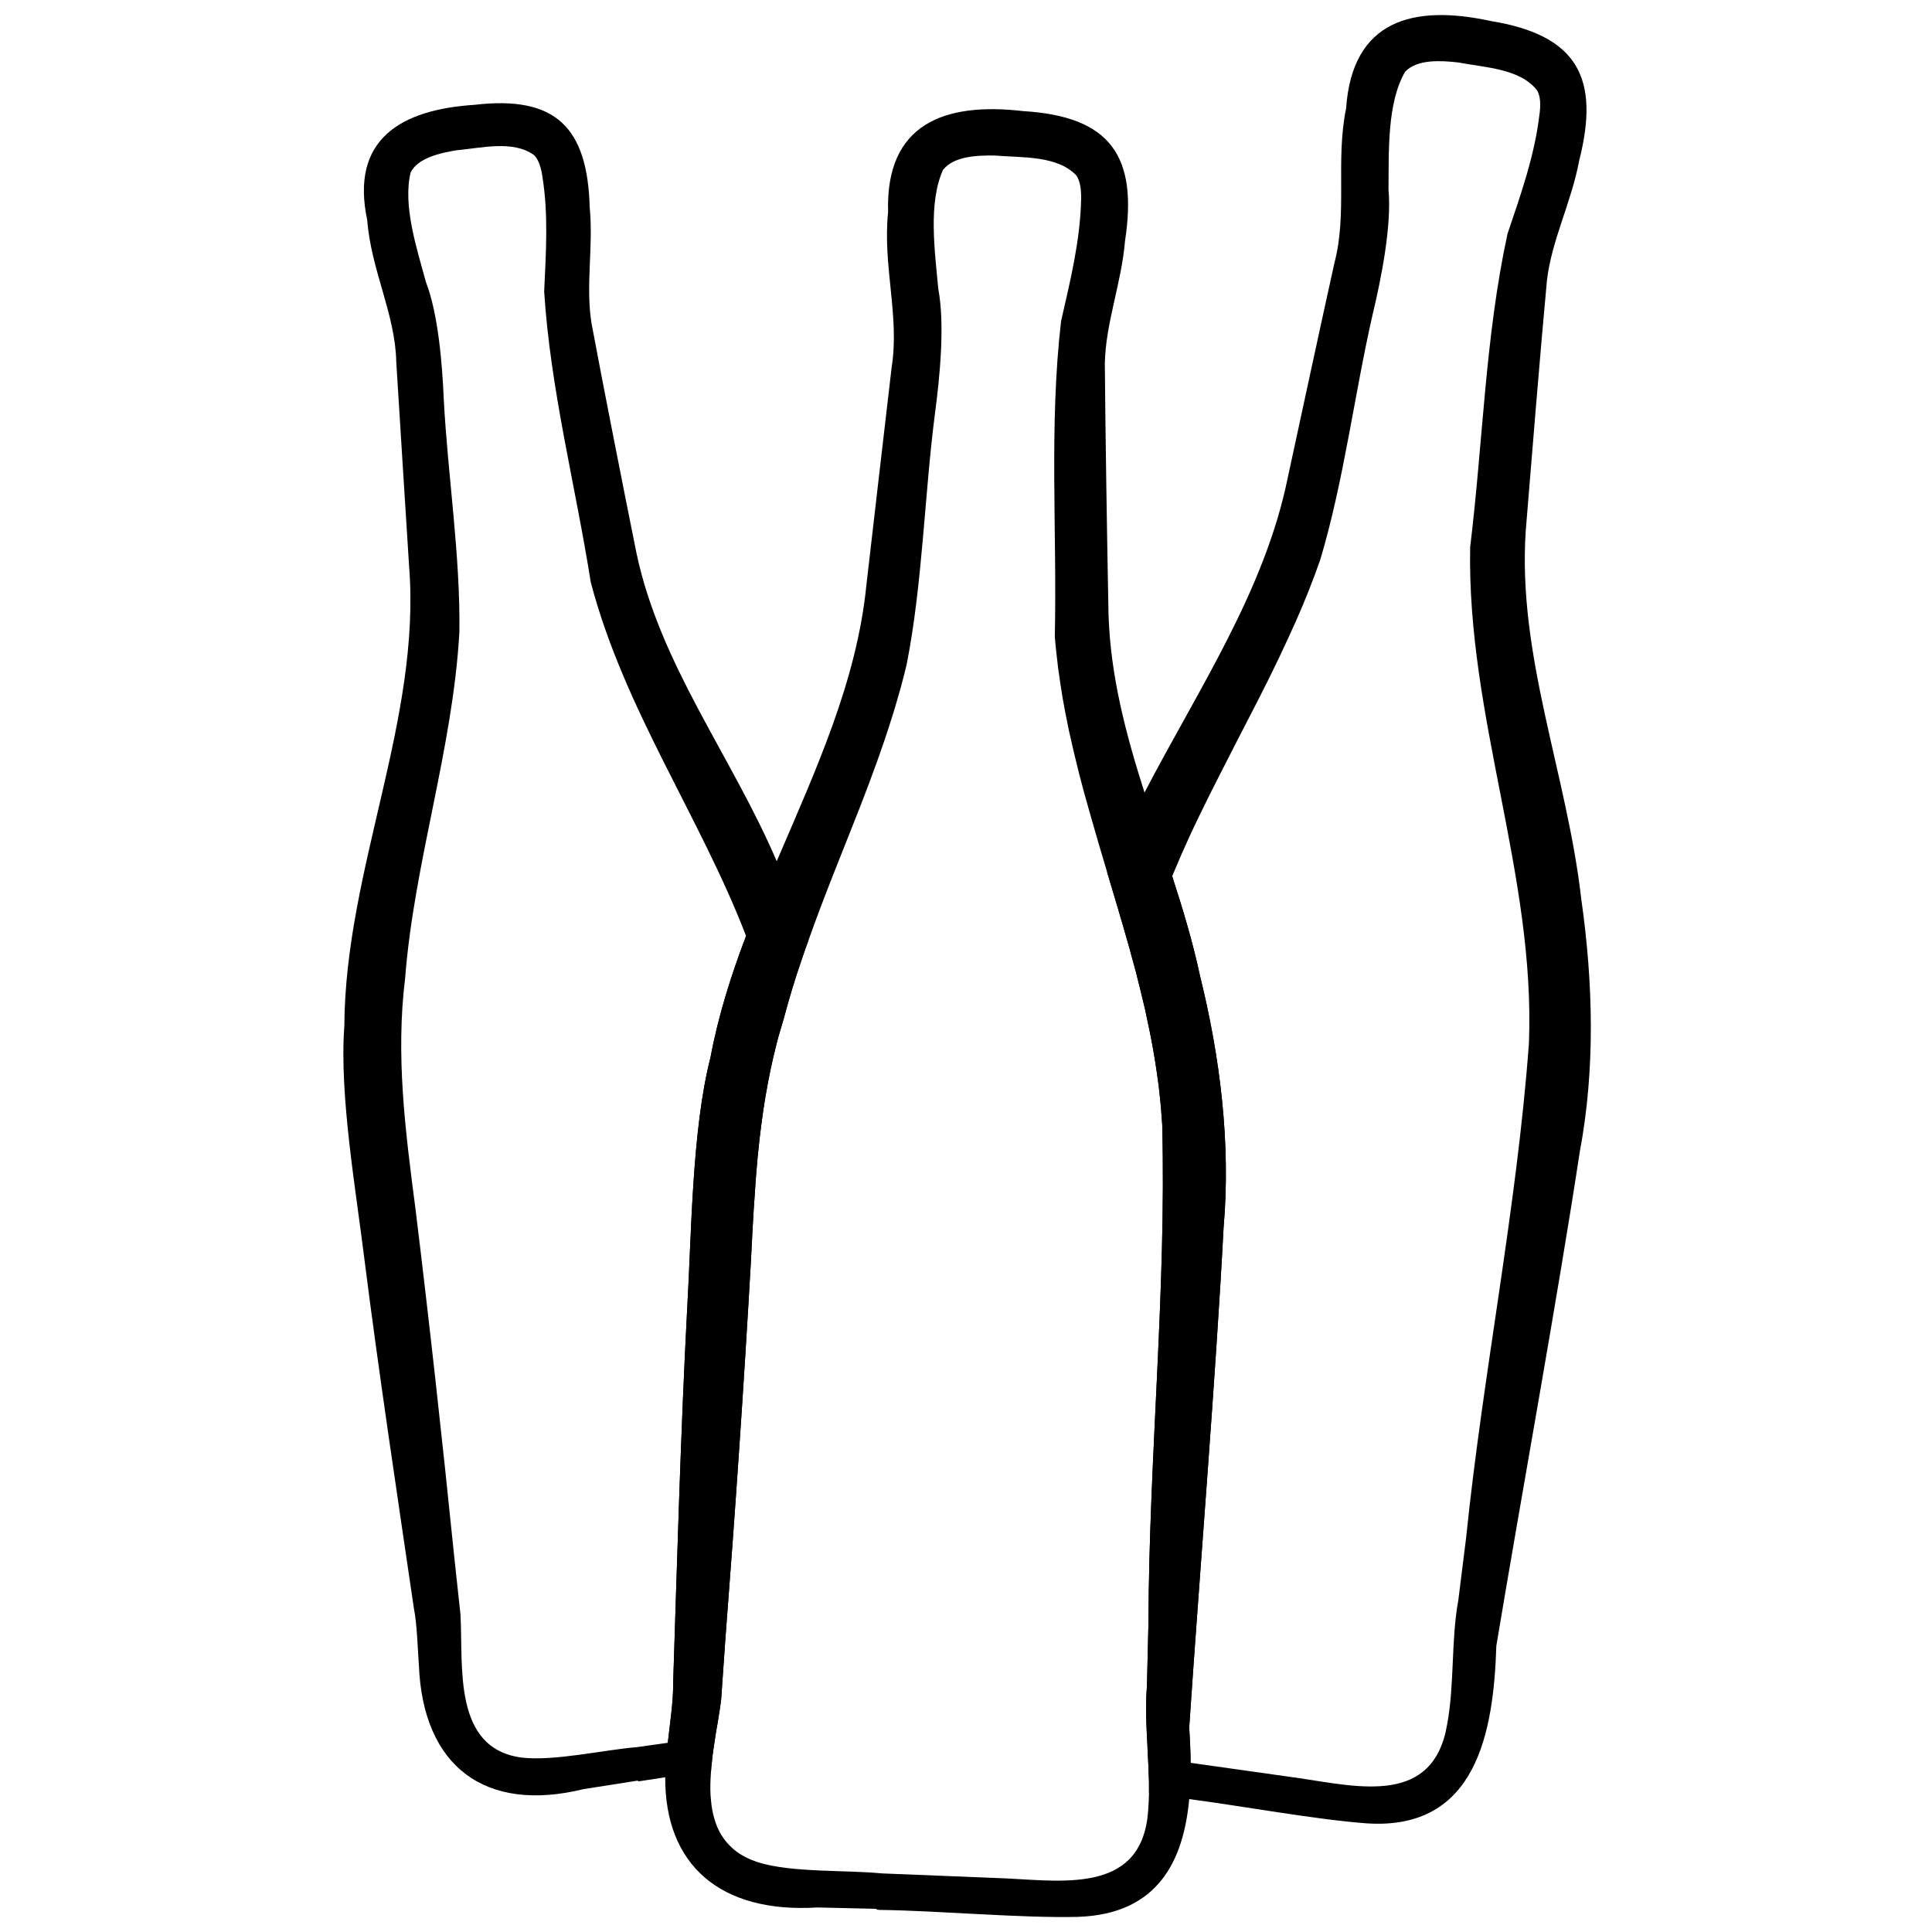
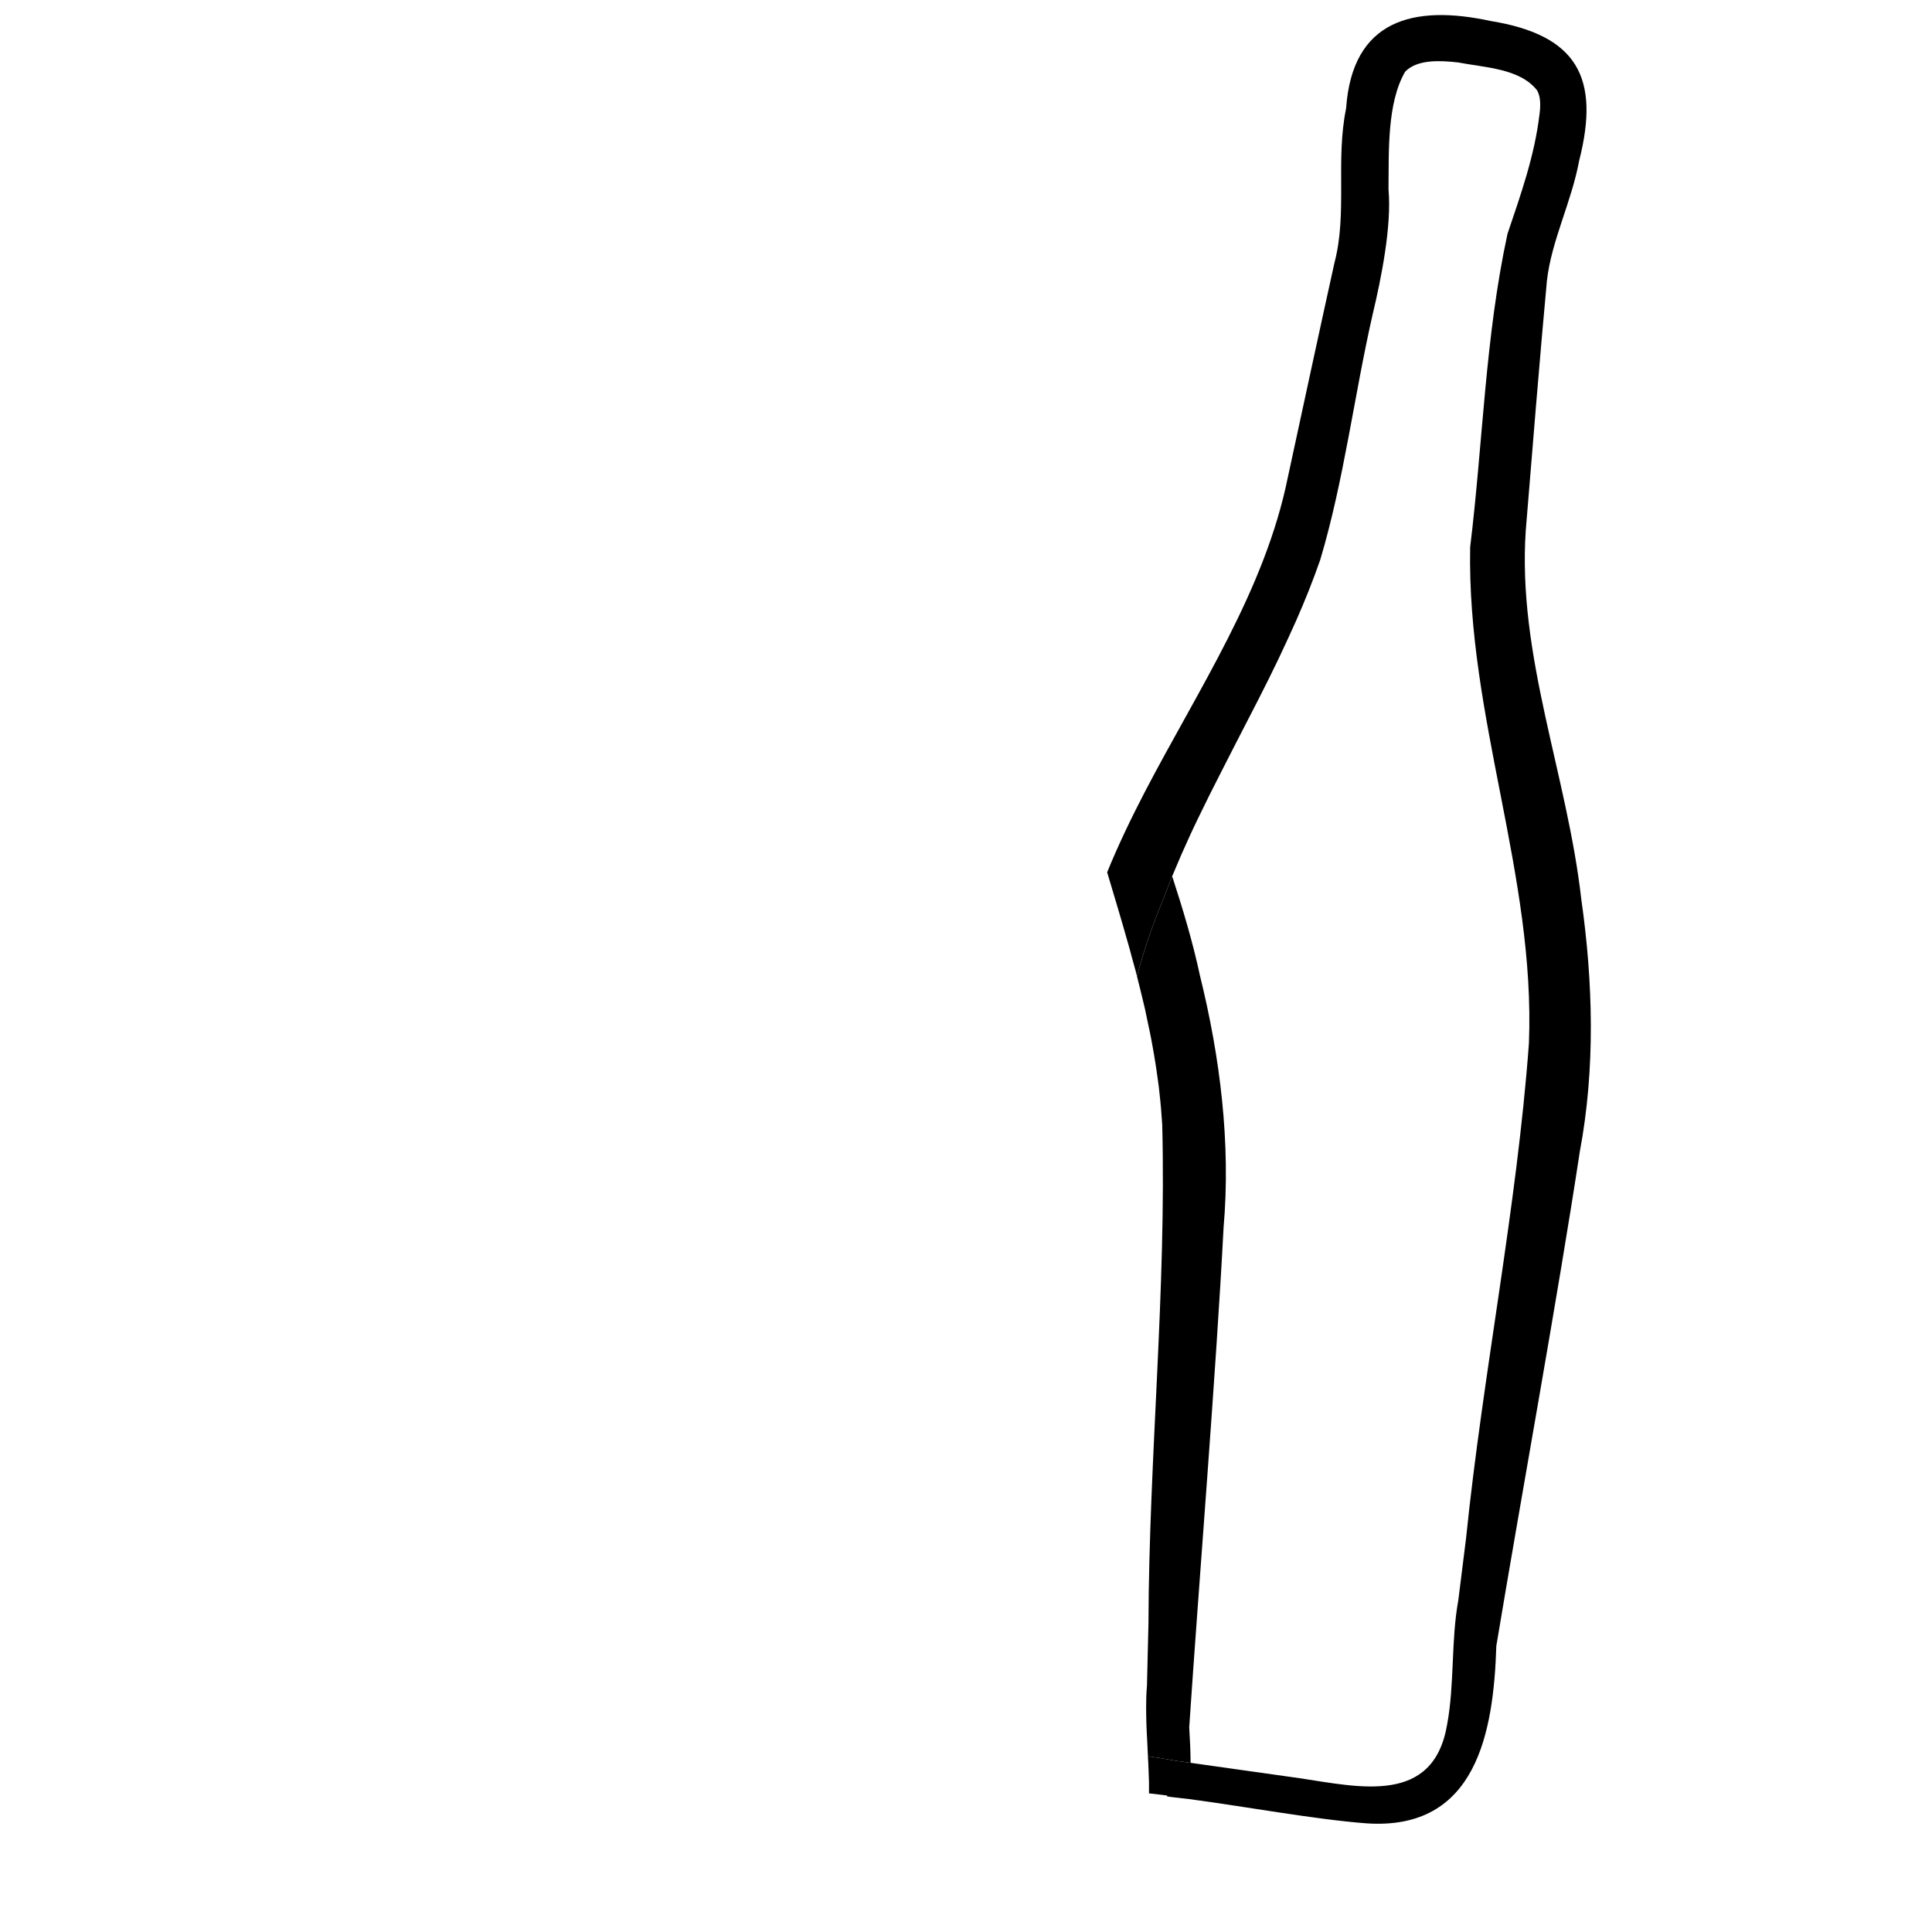
<svg xmlns="http://www.w3.org/2000/svg" id="Ebene_1" viewBox="0 0 141.73 141.73">
  <g id="Produkte">
    <g>
      <path d="M116,65.95c-1.04-9.16-4.7-17.84-4.07-27.05.37-4.59,1.12-13.73,1.55-18.3.33-2.95,1.8-5.75,2.37-8.83,1.55-6.09-.16-9.2-6.5-10.23-5.68-1.23-10.15-.08-10.6,6.41-.79,3.85.11,7.68-.86,11.35-.88,3.97-2.54,11.66-3.41,15.69-1.68,8.32-6.55,15.53-10.52,23.15-.99,1.91-1.93,3.86-2.74,5.85.52,1.75,1.05,3.49,1.54,5.24.09.3.17.6.25.91.11.4.22.8.33,1.2.02.09.04.18.07.27.12-.42.23-.85.36-1.27.01-.05.02-.09.04-.13.13-.45.28-.91.43-1.36.01-.02.02-.05.03-.07.14-.44.3-.88.47-1.32,0-.01.01-.03.02-.05.17-.46.35-.91.54-1.36.22-.59.45-1.18.69-1.77.22-.53.45-1.07.68-1.6.41-.93.83-1.85,1.28-2.77.52-1.08,1.06-2.16,1.61-3.23.66-1.31,1.34-2.61,2.01-3.92,1.01-1.95,2.01-3.92,2.92-5.92.2-.43.4-.87.59-1.3.65-1.47,1.24-2.95,1.77-4.47,1.74-5.81,2.5-12.12,3.85-18.02.63-2.64,1.4-6.47,1.16-9.15.03-2.77-.12-6.33,1.22-8.64.89-.93,2.62-.82,3.88-.68,1.97.38,4.55.44,5.8,2.05.26.44.27,1.11.17,1.8-.36,3.01-1.36,5.82-2.34,8.72-1.64,7.56-1.8,15.29-2.74,22.99-.24,12.51,4.8,24.05,4.31,36.41-.89,12.1-3.37,24.19-4.61,36.29l-.57,4.56c-.54,2.94-.27,6.17-.82,9.11-1,5.92-6.4,4.6-10.81,3.94l-8.01-1.13-1.09-.15c-.32-.06-.67-.12-1.03-.18-.33-.05-.67-.1-1.01-.15.02.36.04.71.05,1.07.03.55.04,1.1.03,1.65.65.07,1.19.14,1.34.16-.02.03-.02.06-.02.06l.25.04c.44.05.9.1,1.38.16,4.09.54,9.26,1.5,13.02,1.78,8.07.54,9.31-6.71,9.51-13.02,1.77-10.66,4.52-25.68,6.12-36.24,1.15-6.09.98-12.45.11-18.55Z" />
      <path d="M89.76,90.06c-.55,10.66-1.8,25.88-2.52,36.66.05.86.1,1.73.1,2.6l-1.09-.15c-.32-.06-.67-.12-1.03-.18-.32-.05-.66-.1-1.01-.15-.01-.3-.03-.6-.04-.89-.03-.48-.05-.97-.07-1.45-.01-.39-.02-.79-.02-1.18v-.03c0-.54.01-1.09.06-1.62l.11-4.59c.04-12.17,1.32-24.44,1.01-36.57-.05-.77-.11-1.54-.2-2.3-.03-.33-.07-.66-.12-.99-.02-.12-.03-.23-.05-.35-.04-.31-.09-.63-.14-.94-.06-.37-.12-.75-.19-1.12-.13-.75-.29-1.5-.45-2.24-.07-.36-.15-.72-.24-1.07-.15-.63-.3-1.25-.46-1.87v-.02c.12-.42.23-.85.36-1.27.01-.05.02-.09.04-.13.13-.45.28-.91.43-1.36.01-.02.02-.05.03-.07.14-.44.3-.88.47-1.32,0-.01.01-.03.02-.05.17-.46.35-.91.54-1.36.22-.59.45-1.18.69-1.77.78,2.4,1.51,4.82,2.04,7.3,1.48,5.99,2.27,12.3,1.73,18.48Z" />
    </g>
    <g>
-       <path d="M57.25,63.81c-.09-.21-.18-.42-.27-.63-3.29-7.69-8.56-14.4-10.29-22.61-.85-4.21-2.51-12.61-3.29-16.82-.46-2.74.14-5.63-.14-8.54-.16-5.86-2.49-8.22-8.45-7.52-5.41.35-9.13,2.53-7.87,8.46.28,3.67,2.06,6.88,2.13,10.41.23,3.79.7,11.12.94,14.96.9,11.31-4.69,22.27-4.75,33.75-.38,5.09.87,12.15,1.49,17.24,1.04,8.22,2.4,17.22,3.61,25.46.24,1.21.28,2.99.37,4.22.31,7.43,4.89,10.82,12.07,9.06,0,0,3.58-.56,4.01-.63-.01.03-.01.06-.01.06l.24-.03c.56-.09,1.15-.18,1.76-.27,1.06-.15,2.2-.3,3.36-.45.01-.21.03-.43.06-.64.06-.64.16-1.29.26-1.92l-3.49.48-2.28.32c-2.45.2-6.07,1.05-8.48.76-5.03-.7-4.24-6.68-4.45-10.49l-.46-4.26c-.84-8.28-1.84-17.35-2.85-25.57-.74-5.67-1.45-11.17-.75-16.86.66-8.48,3.5-16.81,3.98-25.38.08-5.65-.86-11.52-1.15-17.16-.11-2.53-.4-6.16-1.3-8.51-.68-2.49-1.72-5.65-1.12-8.07.57-1.06,2.15-1.4,3.31-1.6,1.87-.17,4.2-.77,5.74.35.34.34.52.93.61,1.58.45,2.79.26,5.57.13,8.43.46,7.2,2.29,14.19,3.42,21.33,2.46,9.34,8.01,17.16,11.39,25.94.7,1.83,1.31,3.71,1.78,5.65.16.77.31,1.53.45,2.3.01-.03.01-.05.02-.08.07-.29.15-.58.24-.87.09-.32.18-.63.28-.95.39-1.47.83-2.93,1.33-4.37.15-.45.31-.91.48-1.36h0c-.61-1.77-1.31-3.49-2.06-5.17Z" />
-       <path d="M56.96,76.61c-.31,1.2-.56,2.41-.77,3.63-.06.33-.11.66-.16.99-.02.11-.04.22-.05.33-.1.66-.18,1.33-.26,1.99-.1.87-.18,1.73-.25,2.61-.04.43-.07.86-.09,1.29-.13,1.72-.21,3.45-.3,5.19-.5,8.85-1.17,18.6-1.86,27.49l-.32,4.58c-.05.41-.12.84-.19,1.28-.05.33-.11.66-.17,1-.02.13-.04.25-.06.38l-3.49.48c.14-1.3.41-3.05.39-4.28.29-8.92.56-18.67,1.03-27.53.32-5.49.35-13.17,1.71-18.46.57-3.06,1.51-6.02,2.61-8.92.7,1.83,1.31,3.71,1.78,5.65.16.77.31,1.53.45,2.3Z" />
-     </g>
-     <path d="M56.51,74.31c-.47-1.94-1.08-3.82-1.78-5.65-1.1,2.9-2.04,5.86-2.61,8.92-1.36,5.29-1.39,12.97-1.71,18.46-.47,8.86-.74,18.61-1.03,27.53.02,1.23-.25,2.98-.39,4.28l3.49-.48c.02-.13.04-.25.06-.38.06-.34.12-.67.17-1,.07-.44.14-.87.19-1.28l.32-4.58c.69-8.89,1.36-18.64,1.86-27.49.09-1.74.17-3.47.3-5.19.03-.43.06-.86.09-1.29.07-.88.15-1.74.25-2.61.08-.67.16-1.33.26-1.99,0-.11.03-.22.05-.33.05-.33.1-.66.16-.99.21-1.22.46-2.43.77-3.63-.14-.77-.29-1.53-.45-2.3ZM56.51,74.31c-.47-1.94-1.08-3.82-1.78-5.65-1.1,2.9-2.04,5.86-2.61,8.92-1.36,5.29-1.39,12.97-1.71,18.46-.47,8.86-.74,18.61-1.03,27.53.02,1.23-.25,2.98-.39,4.28l3.49-.48c.02-.13.04-.25.06-.38.06-.34.12-.67.17-1,.07-.44.14-.87.19-1.28l.32-4.58c.69-8.89,1.36-18.64,1.86-27.49.09-1.74.17-3.47.3-5.19.03-.43.06-.86.09-1.29.07-.88.15-1.74.25-2.61.08-.67.16-1.33.26-1.99,0-.11.03-.22.05-.33.05-.33.1-.66.16-.99.21-1.22.46-2.43.77-3.63-.14-.77-.29-1.53-.45-2.3ZM88.03,71.58c-.53-2.48-1.26-4.9-2.04-7.3-.66-2.05-1.37-4.09-2.03-6.14-1.36-4.26-2.5-8.55-2.64-13.07-.09-4.6-.24-13.77-.27-18.36.04-2.97,1.22-5.91,1.48-9.03.95-6.21-1.05-9.14-7.47-9.53-5.77-.67-10.11.92-9.91,7.42-.41,3.91.86,7.64.26,11.38-.48,4.04-1.37,11.86-1.85,15.95-.7,7.09-3.74,13.64-6.58,20.28-.79,1.82-1.55,3.64-2.25,5.48-1.1,2.9-2.04,5.86-2.61,8.92-1.36,5.29-1.39,12.97-1.71,18.46-.47,8.86-.74,18.61-1.03,27.53.02,1.23-.25,2.98-.39,4.28,0,.08,0,.16-.02.24-.11.8-.17,1.56-.17,2.29-.03,6.45,4.06,9.99,11.16,9.55,0,0,3.88.09,4.35.1-.02.03-.01.06-.01.06l.24.02c4.27.05,10.31.61,14.53.51,5.87-.19,7.75-4.1,8.17-8.64.08-.87.11-1.77.1-2.66,0-.87-.05-1.74-.1-2.6.72-10.78,1.97-26,2.52-36.66.54-6.18-.25-12.49-1.73-18.48ZM84.23,132.82c-.42,5.99-5.93,5.21-10.37,4.98l-9.19-.37c-2.62-.26-6.6-.04-9.08-.82-.17-.06-.34-.12-.49-.18-.26-.11-.49-.23-.71-.36-.25-.15-.47-.31-.66-.49-.06-.05-.12-.11-.17-.16-.5-.49-.85-1.08-1.07-1.73-.03-.08-.05-.15-.07-.22-.07-.22-.13-.46-.17-.7-.04-.22-.07-.45-.09-.68-.06-.53-.06-1.09-.03-1.66.01-.16.02-.33.03-.5.01-.21.03-.43.06-.64.06-.64.16-1.29.26-1.92.02-.13.04-.25.06-.38.06-.34.12-.67.17-1,.07-.44.14-.87.19-1.28l.32-4.58c.69-8.89,1.36-18.64,1.86-27.49.09-1.74.17-3.47.3-5.19.03-.43.06-.86.09-1.29.07-.88.15-1.74.25-2.61.08-.67.16-1.33.26-1.99,0-.11.03-.22.05-.33.05-.33.1-.66.16-.99.21-1.22.46-2.43.77-3.63.01-.03.01-.05.02-.08.07-.29.15-.58.24-.87.09-.32.18-.63.28-.95.39-1.47.83-2.93,1.33-4.37.15-.45.31-.91.48-1.36h0c.29-.81.58-1.61.88-2.4.65-1.72,1.33-3.42,2.01-5.13.31-.78.62-1.57.93-2.35.83-2.15,1.63-4.31,2.31-6.5.12-.37.23-.74.34-1.12.11-.37.22-.75.32-1.12.15-.55.29-1.1.42-1.65,1.16-5.94,1.29-12.3,2.06-18.31.36-2.69.75-6.57.25-9.22-.25-2.75-.75-6.28.35-8.72.8-1.01,2.53-1.07,3.8-1.05,2,.17,4.57-.02,5.98,1.46.29.42.37,1.08.35,1.78-.07,3.03-.79,5.92-1.47,8.91-.89,7.68-.29,15.39-.46,23.14.03.39.07.78.11,1.16.08.78.18,1.55.3,2.31.1.69.22,1.38.35,2.06.09.45.18.9.27,1.34.14.64.29,1.28.44,1.91.2.86.42,1.71.65,2.56.16.58.32,1.15.48,1.71.4,1.42.82,2.83,1.24,4.24.52,1.75,1.05,3.49,1.54,5.24.09.3.17.6.25.91.11.4.22.8.33,1.2.02.09.04.18.07.27v.02c.16.62.31,1.24.46,1.87.09.35.17.71.24,1.07.16.74.32,1.49.45,2.24.07.37.13.75.19,1.12.05.31.1.63.14.94.02.12.03.23.05.35.05.33.09.66.12.99.09.76.15,1.53.2,2.3.31,12.13-.97,24.4-1.01,36.57l-.11,4.59c-.04.54-.06,1.07-.06,1.62v.03c0,.39.01.79.02,1.18.02.48.04.97.07,1.45,0,.29.03.59.04.89.02.36.04.71.05,1.07.03.55.04,1.1.03,1.65-.01.42-.03.84-.06,1.26ZM56.51,74.31c-.47-1.94-1.08-3.82-1.78-5.65-1.1,2.9-2.04,5.86-2.61,8.92-1.36,5.29-1.39,12.97-1.71,18.46-.47,8.86-.74,18.61-1.03,27.53.02,1.23-.25,2.98-.39,4.28l3.49-.48c.02-.13.04-.25.06-.38.06-.34.12-.67.17-1,.07-.44.14-.87.19-1.28l.32-4.58c.69-8.89,1.36-18.64,1.86-27.49.09-1.74.17-3.47.3-5.19.03-.43.06-.86.09-1.29.07-.88.15-1.74.25-2.61.08-.67.16-1.33.26-1.99,0-.11.03-.22.05-.33.05-.33.1-.66.16-.99.21-1.22.46-2.43.77-3.63-.14-.77-.29-1.53-.45-2.3ZM56.51,74.31c-.47-1.94-1.08-3.82-1.78-5.65-1.1,2.9-2.04,5.86-2.61,8.92-1.36,5.29-1.39,12.97-1.71,18.46-.47,8.86-.74,18.61-1.03,27.53.02,1.23-.25,2.98-.39,4.28l3.49-.48c.02-.13.04-.25.06-.38.06-.34.12-.67.17-1,.07-.44.14-.87.19-1.28l.32-4.58c.69-8.89,1.36-18.64,1.86-27.49.09-1.74.17-3.47.3-5.19.03-.43.06-.86.09-1.29.07-.88.15-1.74.25-2.61.08-.67.16-1.33.26-1.99,0-.11.03-.22.05-.33.05-.33.1-.66.16-.99.21-1.22.46-2.43.77-3.63-.14-.77-.29-1.53-.45-2.3Z" />
+       </g>
  </g>
</svg>